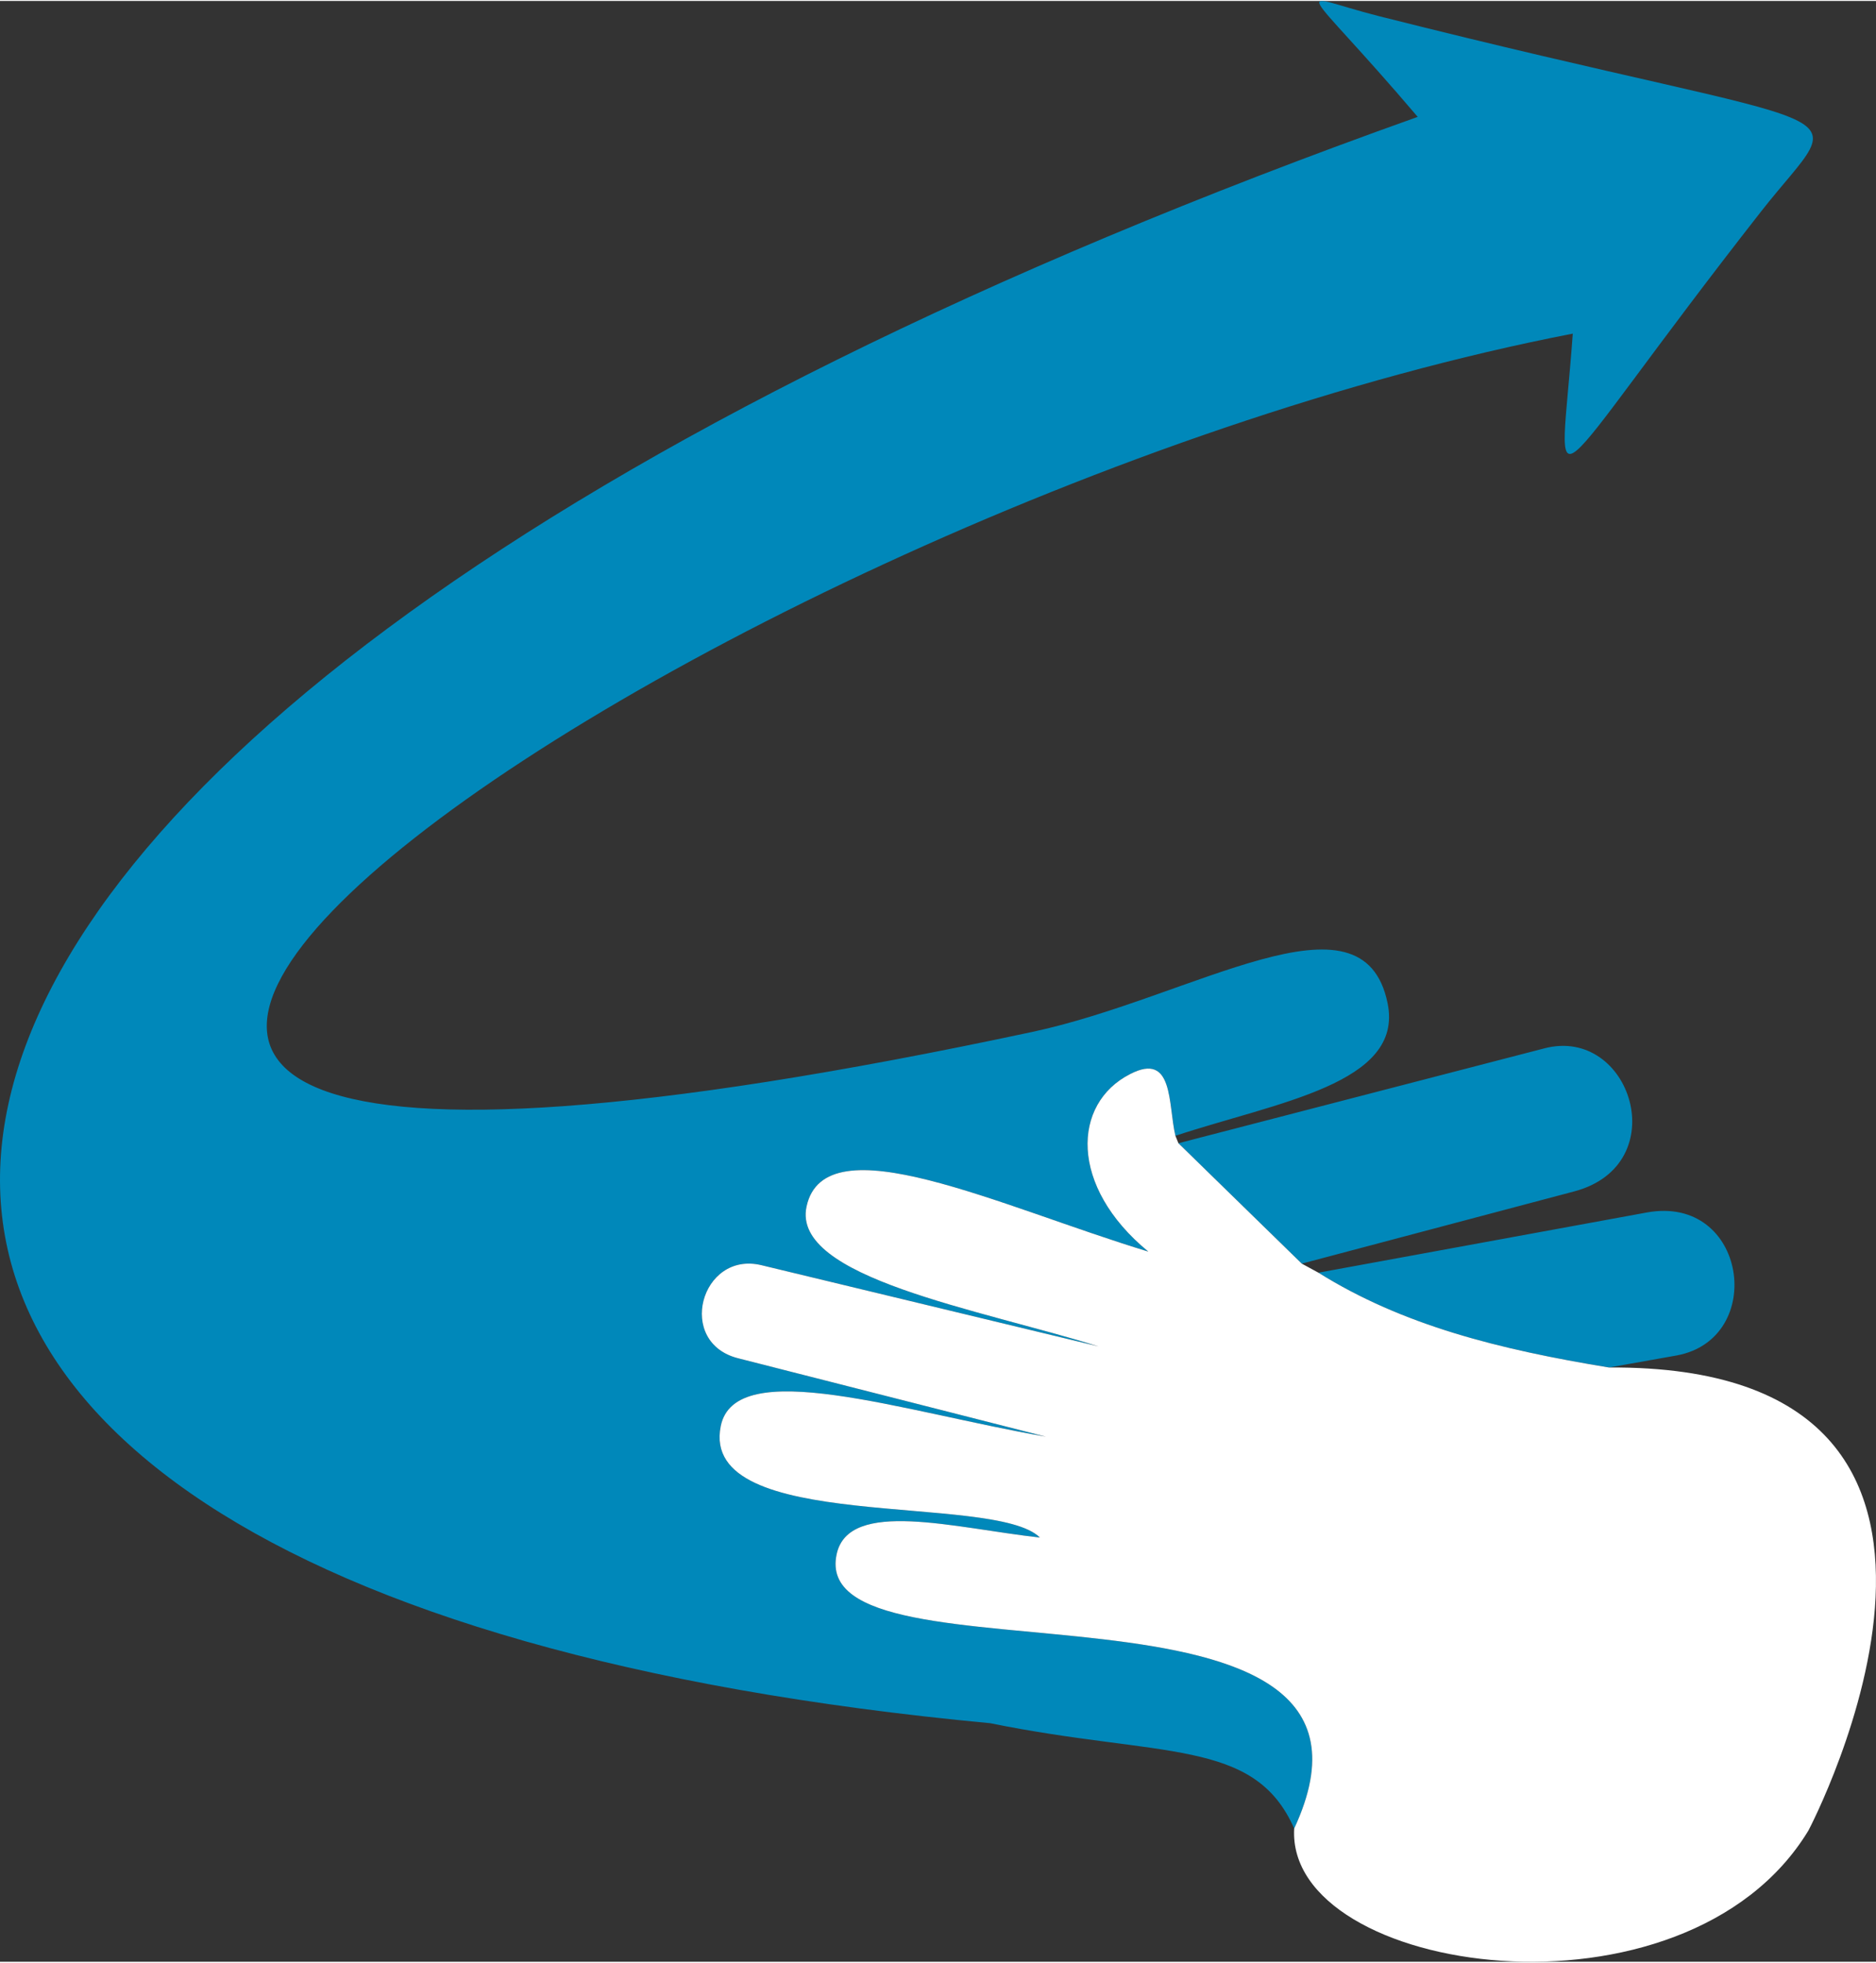
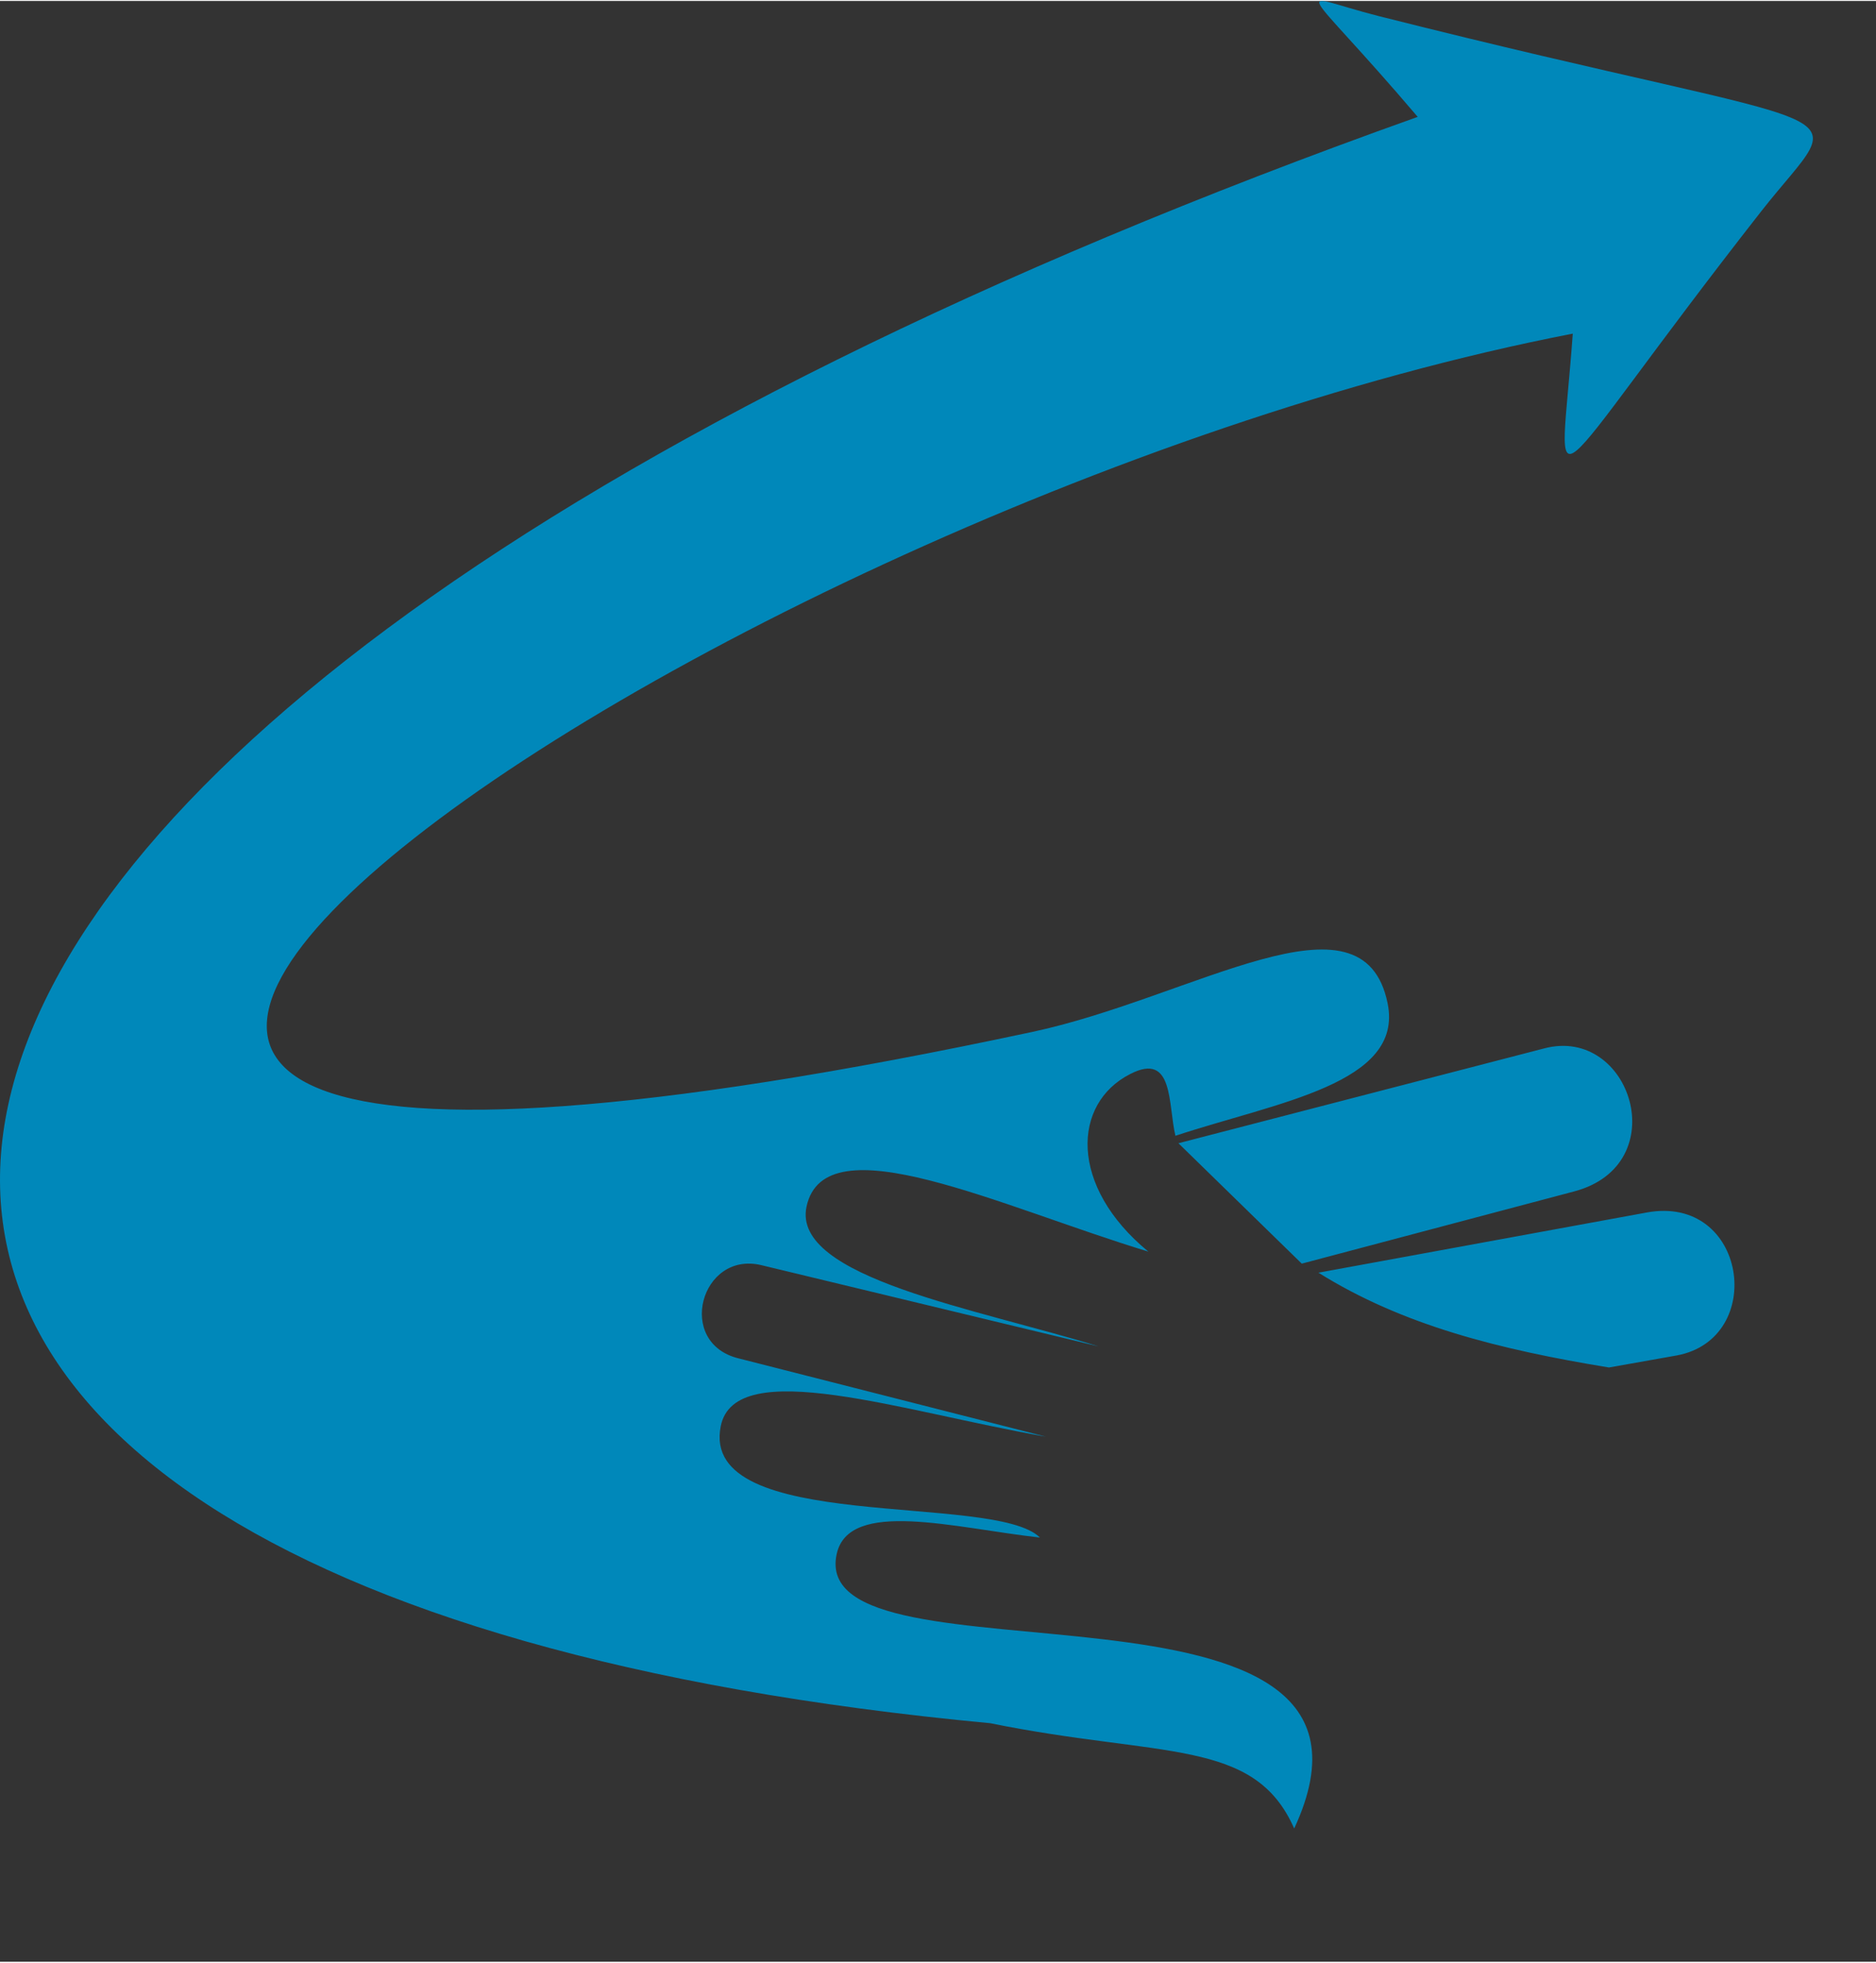
<svg xmlns="http://www.w3.org/2000/svg" xml:space="preserve" width="800px" height="837px" style="shape-rendering:geometricPrecision; text-rendering:geometricPrecision; image-rendering:optimizeQuality; fill-rule:evenodd; clip-rule:evenodd" viewBox="0 0 733.14 766.31">
  <rect x="0" y="0" width="733.14" height="766.31" fill="#333333" stroke="none" />
  <defs>
    <style type="text/css">       .fil0 {fill:#0088BA}    .fil1 {fill:white}     </style>
  </defs>
  <g id="Livello_x0020_1">
    <g id="_2294588830432">
      <path class="fil0" d="M508.73 493.47l-48.2 -47.05 142.93 -37.06c33.93,-8.96 51.15,45.4 11.76,55.88l-106.49 28.23zm120.05 40.59c-42.95,-7.05 -80.61,-16.47 -113.54,-37.05l128.24 -23.51c39.24,-7.26 47.14,49.33 11.76,55.86l-26.46 4.7zm-90.02 -528.15c194.68,49.13 184.88,31.12 149.4,76.46 -88.33,112.87 -78.7,119.66 -73.52,47.65 -354.2,68.51 -829.01,404.92 -211.19,272.89 62.94,-13.45 129.24,-58.27 138.83,-11.17 6.42,31.46 -43.26,38.65 -82.93,51.77 -2.93,-12.37 -0.58,-32.95 -17.68,-24.13 -22.67,11.51 -23.95,43.85 7.1,69.39 -57.81,-17.55 -126.37,-50.95 -133.57,-17.62 -6.02,27.87 67.56,40.12 114.12,54.67l-131.77 -31.75c-23.68,-5.7 -33.66,30.43 -8.83,36.45l120.03 30.58c-55.7,-9.68 -121.49,-32.13 -127.09,-4.09 -8.46,42.36 106.94,25.7 124.74,43.51 -33.14,-3.67 -74.69,-15.34 -79.43,6.47 -12.04,55.31 229.71,-2.33 178.8,107.24 -15.62,-35.5 -51.79,-27.56 -118.83,-41.16 -560.22,-52.62 -518.56,-383.48 167.1,-627.76 -46.7,-54.88 -49.76,-48.18 -15.28,-39.4z" />
-       <path class="fil1" d="M515.24 497.01l-6.51 -3.54 -48.2 -47.05 -1.18 -2.91c-2.93,-12.37 -0.58,-32.95 -17.68,-24.13 -22.67,11.51 -23.95,43.85 7.1,69.39 -57.81,-17.55 -126.37,-50.95 -133.57,-17.62 -6.02,27.87 67.56,40.12 114.12,54.67l-131.77 -31.75c-23.68,-5.7 -33.66,30.43 -8.83,36.45l120.03 30.58c-55.7,-9.68 -121.49,-32.13 -127.09,-4.09 -8.46,42.36 106.94,25.7 124.74,43.51 -33.14,-3.67 -74.69,-15.34 -79.43,6.47 -12.04,55.31 229.71,-2.33 178.8,107.24 -3.33,57.26 152.67,80.3 200.93,0.84 0.41,-0.68 95.63,-182.13 -77.92,-181.01 -42.95,-7.05 -80.61,-16.47 -113.54,-37.05z" />
    </g>
  </g>
</svg>